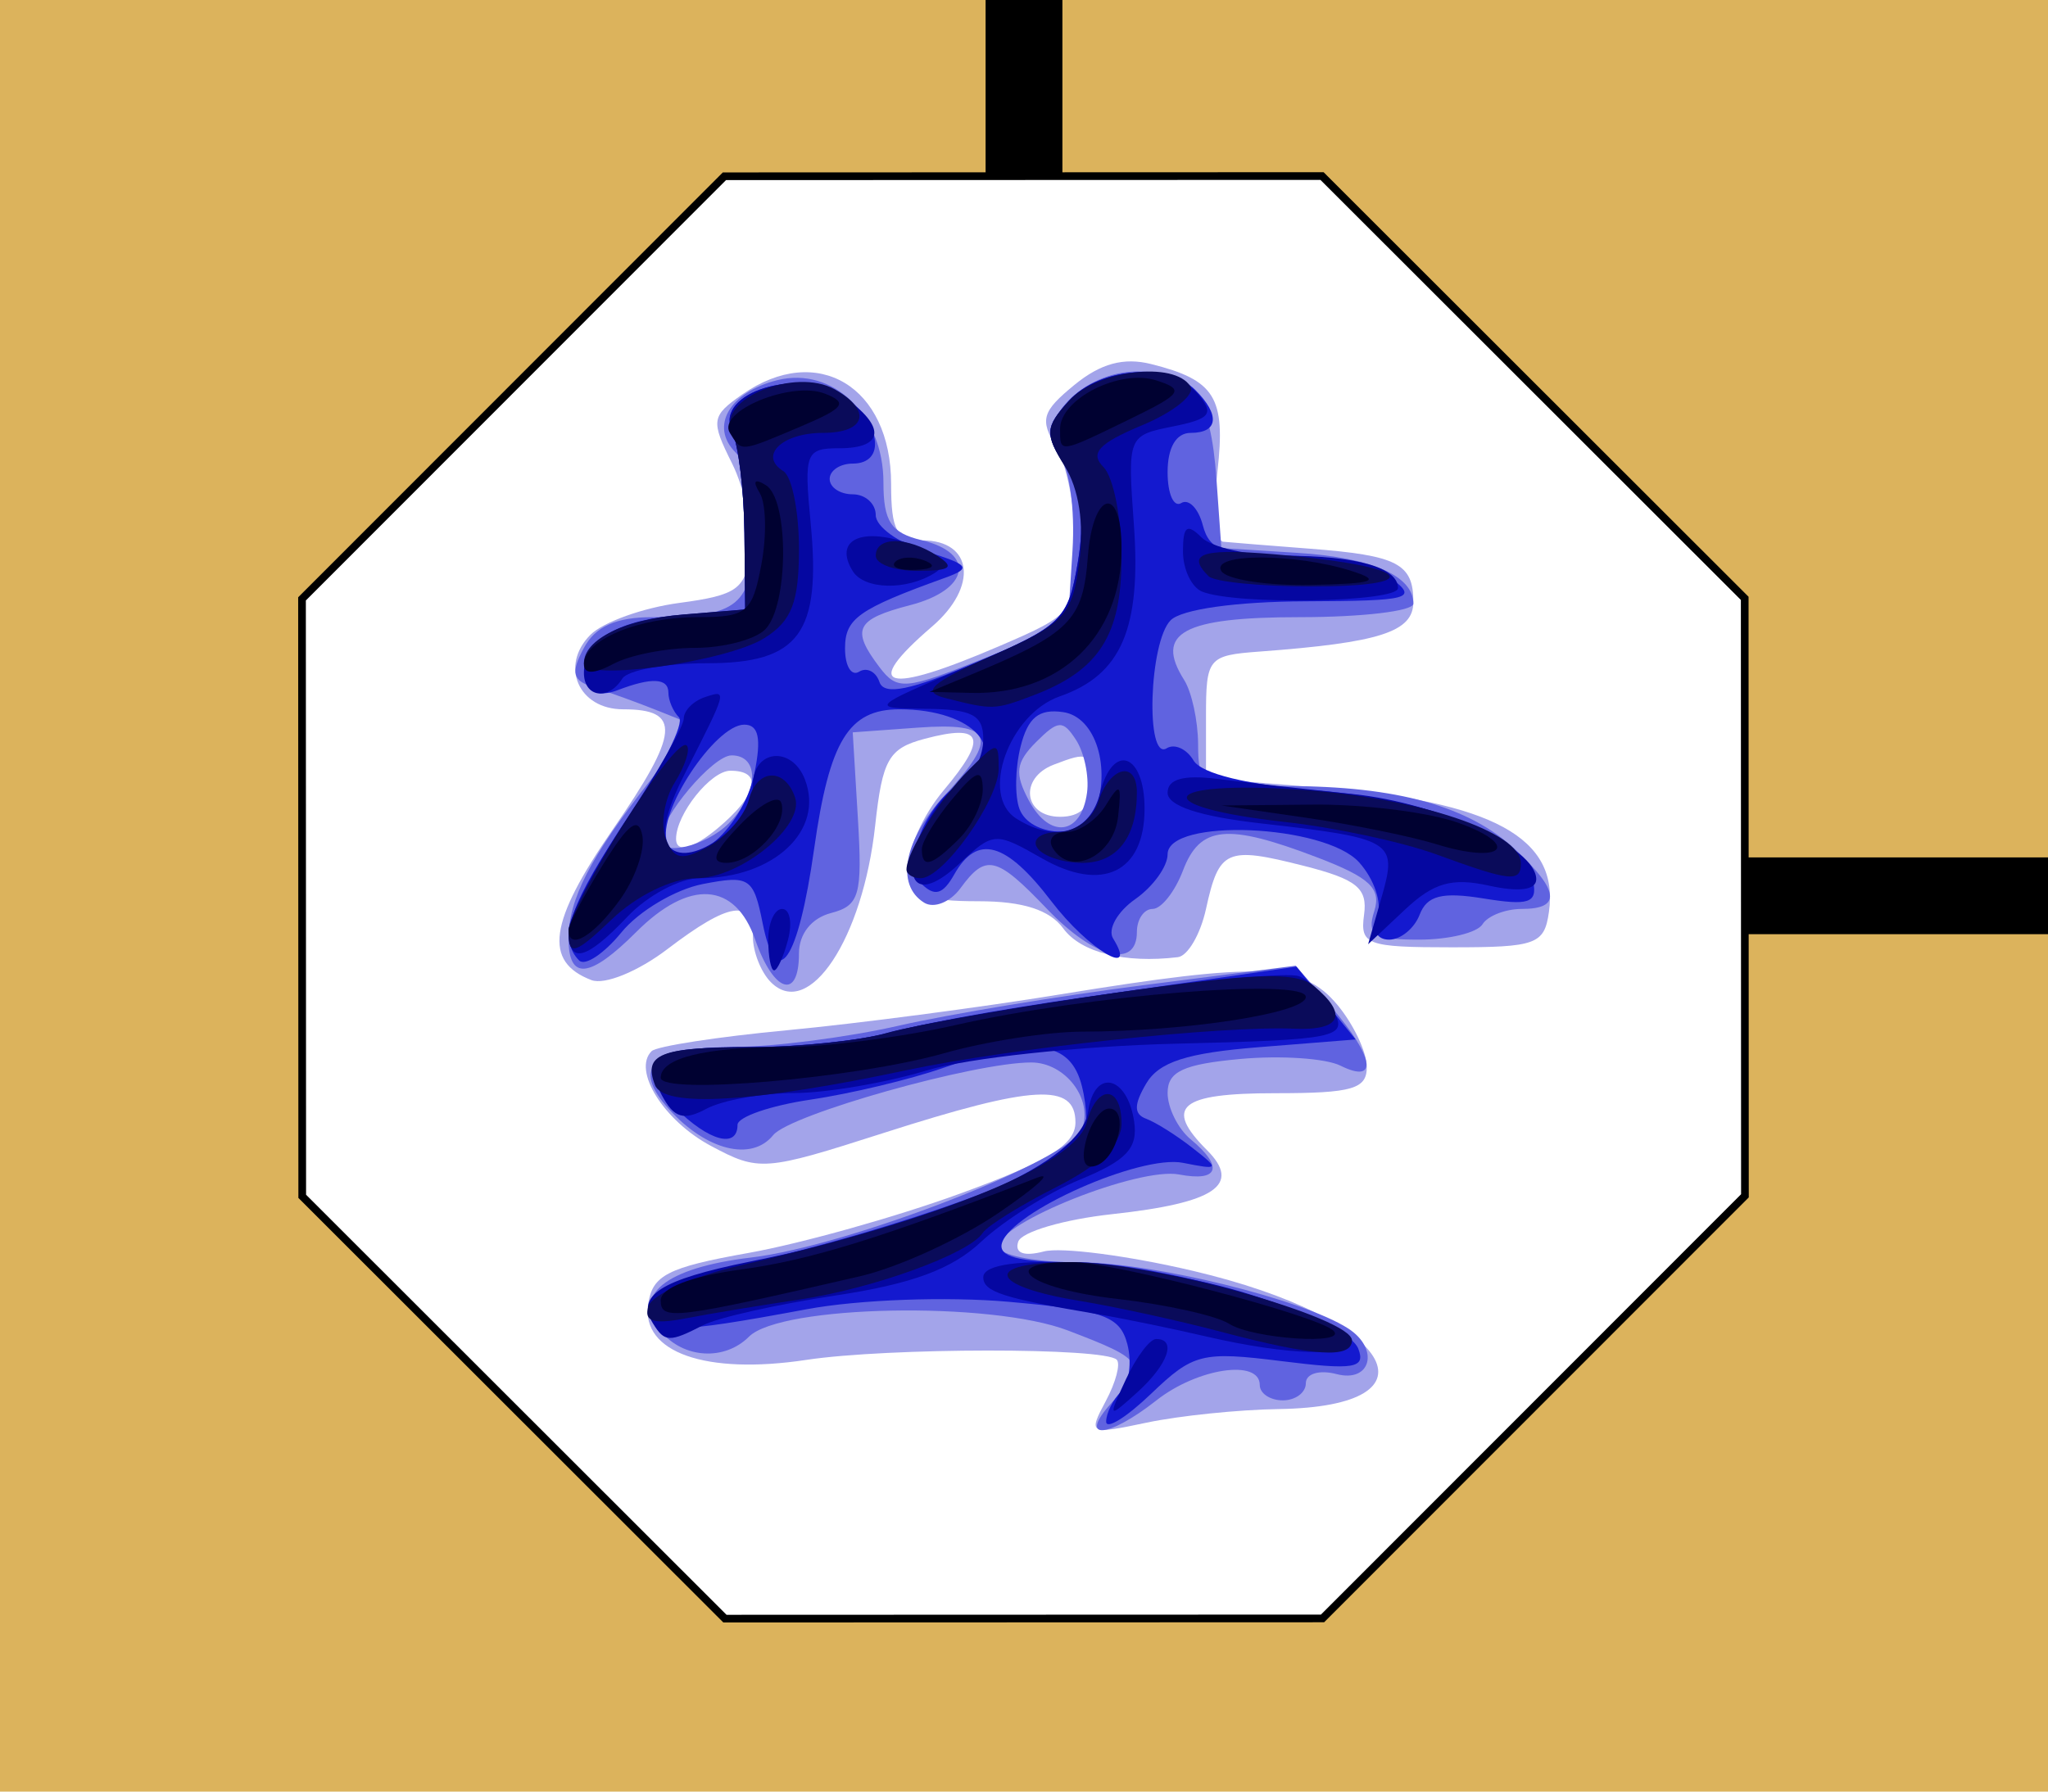
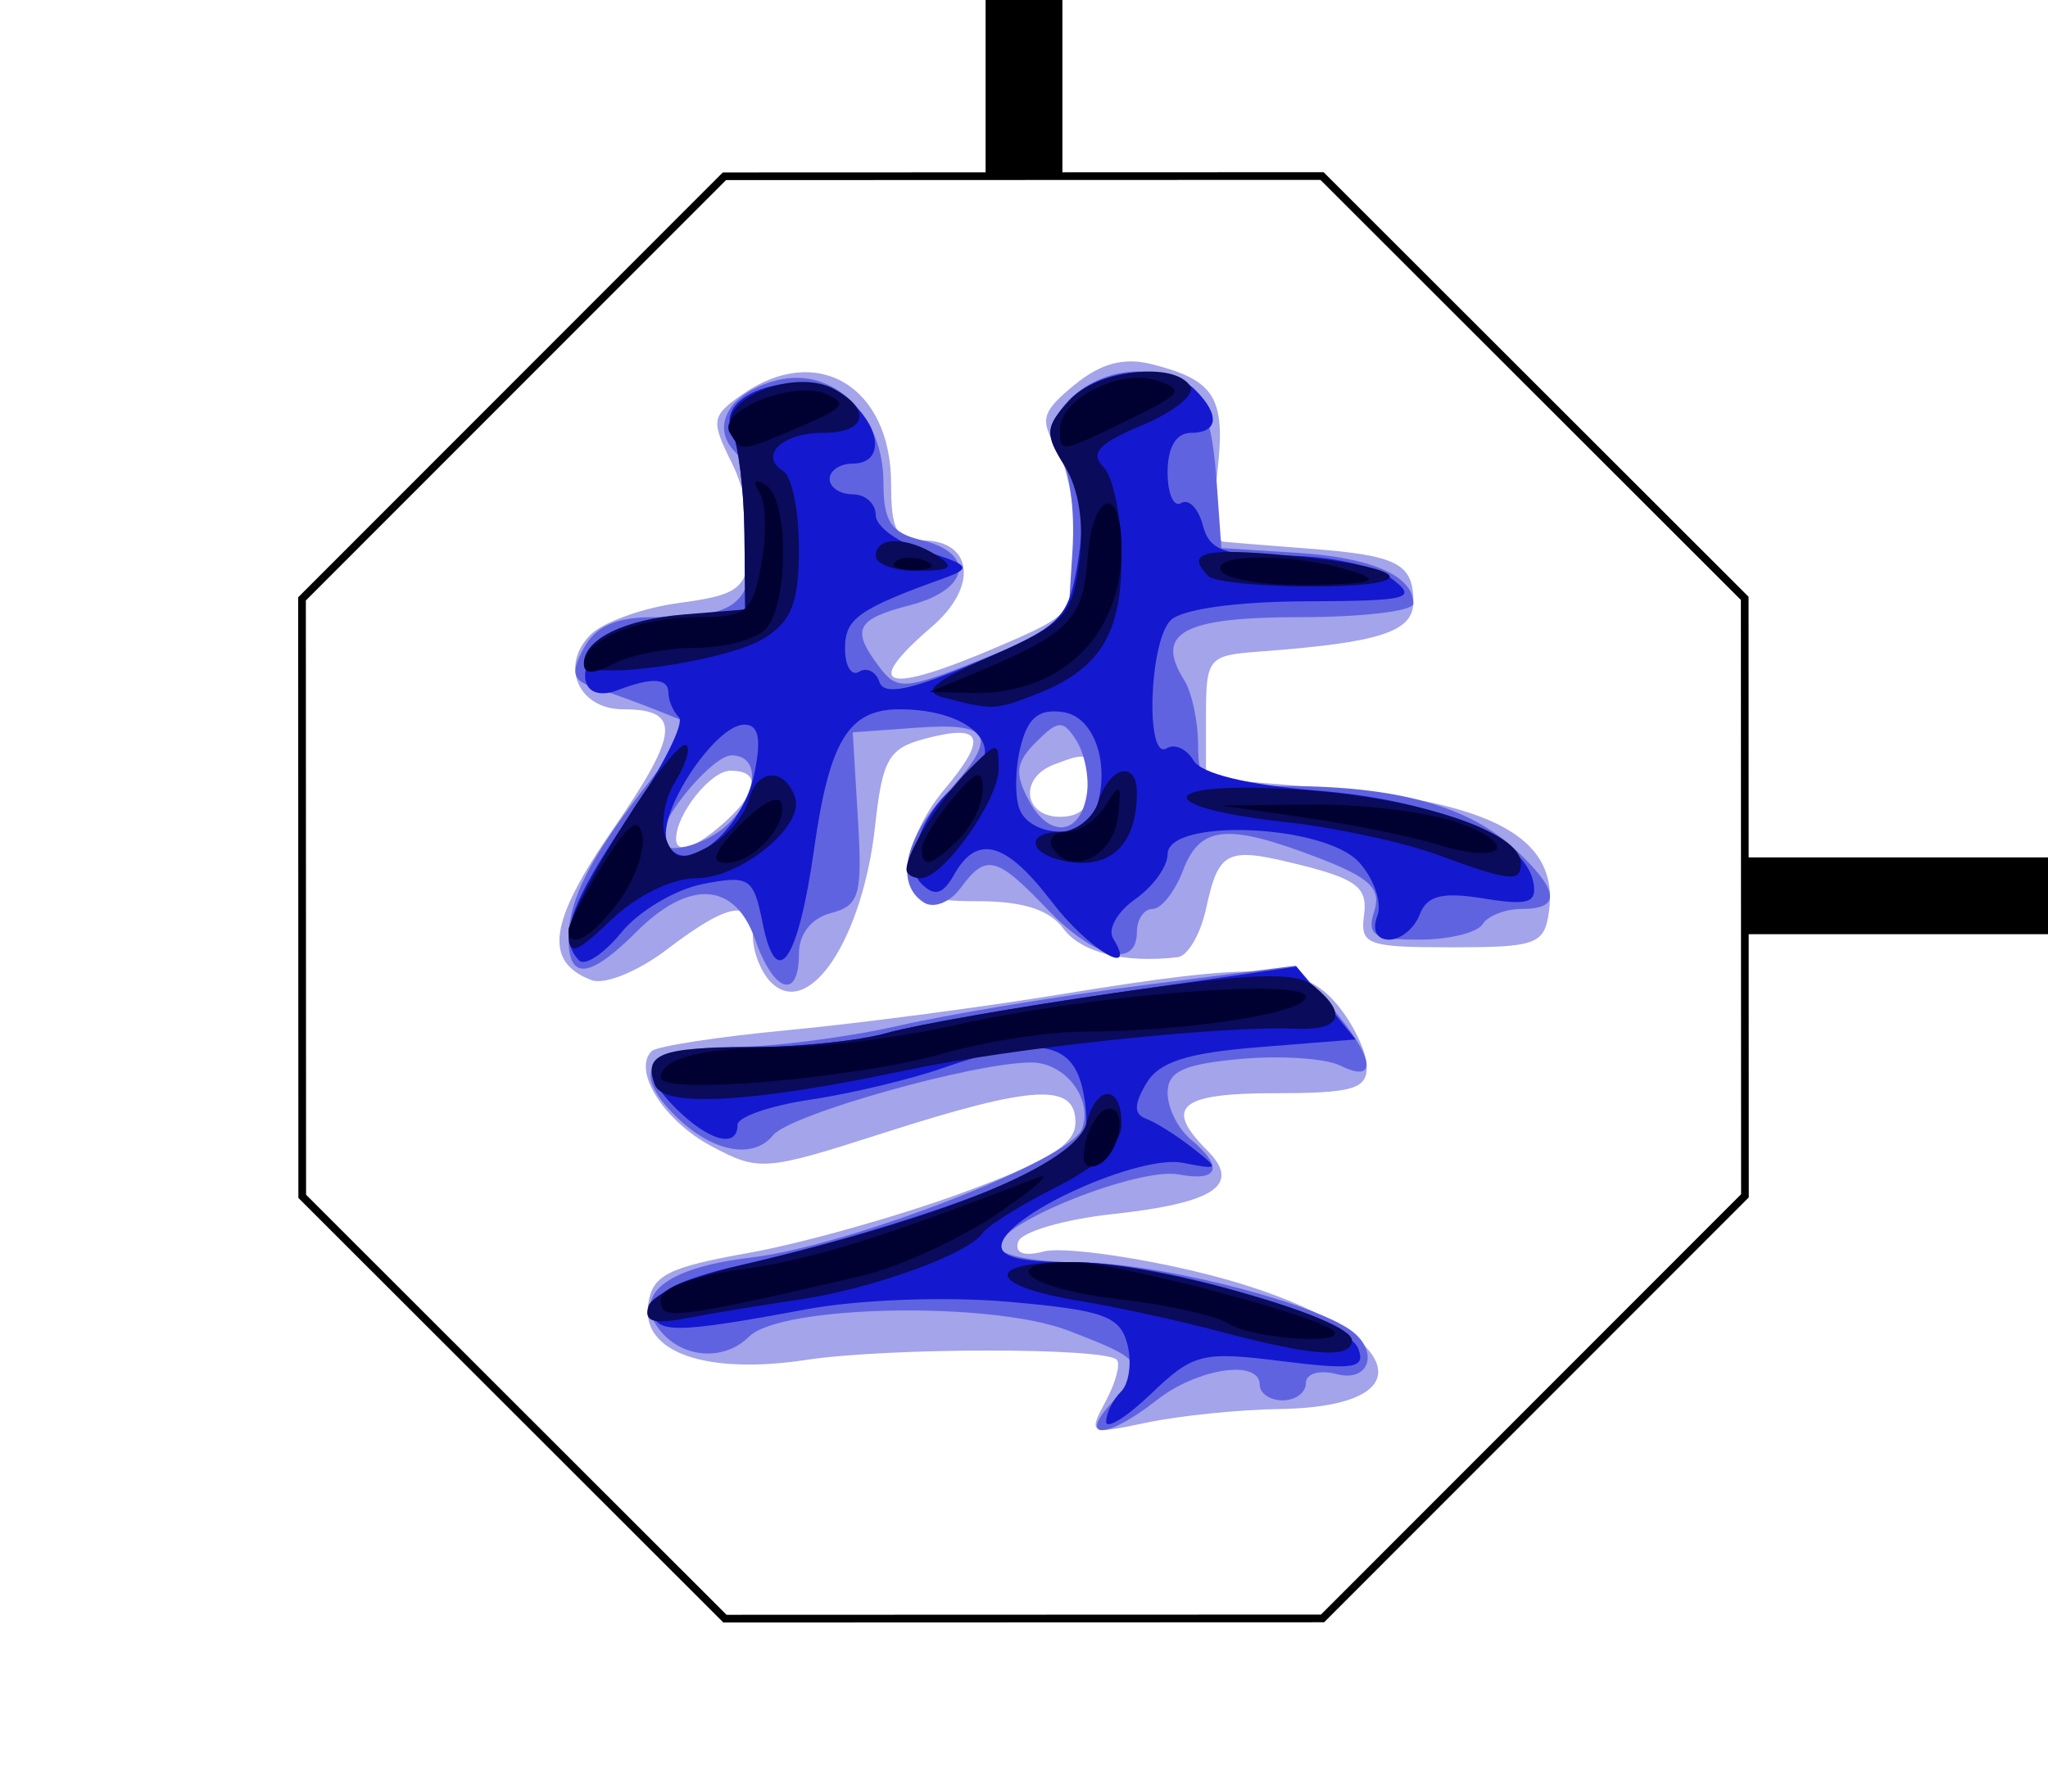
<svg xmlns="http://www.w3.org/2000/svg" xmlns:ns1="http://www.inkscape.org/namespaces/inkscape" xmlns:ns2="http://sodipodi.sourceforge.net/DTD/sodipodi-0.dtd" width="800" height="700" id="svg2" version="1.1" ns1:version="0.48.4 r9939" ns2:docname="Janggi_dl.svg">
  <defs id="defs4">
    <ns1:perspective ns2:type="inkscape:persp3d" ns1:vp_x="0 : 526.18109 : 1" ns1:vp_y="0 : 1000 : 0" ns1:vp_z="744.09448 : 526.18109 : 1" ns1:persp3d-origin="372.04724 : 350.78739 : 1" id="perspective10" />
    <ns1:perspective id="perspective2946" ns1:persp3d-origin="0.5 : 0.33333333 : 1" ns1:vp_z="1 : 0.5 : 1" ns1:vp_y="0 : 1000 : 0" ns1:vp_x="0 : 0.5 : 1" ns2:type="inkscape:persp3d" />
  </defs>
  <ns2:namedview id="base" pagecolor="#ffffff" bordercolor="#666666" borderopacity="1.0" ns1:pageopacity="0.0" ns1:pageshadow="2" ns1:zoom="0.5" ns1:cx="467.08163" ns1:cy="280" ns1:document-units="px" ns1:current-layer="layer1" showgrid="false" ns1:window-width="1280" ns1:window-height="968" ns1:window-x="-4" ns1:window-y="-4" ns1:window-maximized="1" />
  <g ns1:label="Layer 1" ns1:groupmode="layer" id="layer1" transform="translate(0,-2457.087)">
-     <rect style="fill:#dcb35c;fill-opacity:1" id="rect2816" width="800" height="700" x="0" y="2457.087" />
    <rect style="fill:#000000;fill-opacity:1" id="rect2936" width="30" height="350" x="385" y="2457.087" />
    <rect style="fill:#000000;fill-opacity:1" id="rect2936-7" width="415" height="30" x="385" y="2792.087" />
    <g id="g2964" transform="translate(1105.263,3149.461)">
      <path transform="matrix(0.82,-0.34,0.34,0.82,128.329,-946.478)" d="M -885.622,512.455 -1128.571,613.088 -1371.521,512.455 -1472.154,269.505 -1371.521,26.555 -1128.571,-74.078 -885.622,26.555 -784.989,269.505 z" ns1:randomized="0" ns1:rounded="0" ns1:flatsided="true" ns2:arg2="1.1780972" ns2:arg1="0.78539816" ns2:r2="317.42889" ns2:r1="343.58258" ns2:cy="269.50504" ns2:cx="-1128.5714" ns2:sides="8" id="path2865-5" style="fill:#ffffff;fill-opacity:1;stroke:#000000;stroke-width:3.381;stroke-linecap:butt;stroke-linejoin:miter;stroke-miterlimit:4;stroke-opacity:1;stroke-dasharray:none" ns2:type="star" />
      <g transform="translate(-428.417,-3071.842)" id="g4400">
        <g id="g4416">
          <path ns1:connector-curvature="0" style="fill:#a3a4ea" d="m -244.898,2926.874 c 3.915,-7.315 5.834,-14.584 4.265,-16.153 -4.807,-4.806 -89.298,-4.754 -121.245,0.075 -39.244,5.932 -64.461,-2.914 -61.79,-21.677 1.626,-11.424 7.57,-14.472 39.234,-20.12 20.525,-3.661 57.65,-14.072 82.5,-23.135 34.591,-12.616 45.182,-19.149 45.182,-27.87 0,-15.55 -16.392,-14.641 -75,4.159 -46.513,14.921 -48.6,15.077 -67.374,5.046 -18.449,-9.857 -30.745,-29.478 -23.201,-37.022 1.936,-1.936 25.808,-5.624 53.048,-8.195 27.24,-2.571 75.178,-8.864 106.528,-13.985 78.442,-12.813 94.74,-12.196 108.339,4.104 6.194,7.425 11.352,18.225 11.462,24 0.168,8.855 -5.439,10.5 -35.8,10.5 -37.304,0 -43.597,5.26 -26.614,22.243 13.604,13.604 3.229,20.625 -36.946,25.002 -18.959,2.065 -35.518,6.918 -36.798,10.783 -1.48,4.469 2.168,5.852 10.018,3.8 6.79,-1.776 33.032,1.643 58.317,7.598 77.607,18.276 98.986,53.021 33.222,53.99 -15.509,0.229 -38.608,2.607 -51.33,5.286 -22.558,4.75 -22.955,4.54 -16.014,-8.43 z m -130.797,-163.615 c -3.881,-3.881 -7.057,-11.917 -7.057,-17.857 0,-14.881 -9.214,-13.536 -33.339,4.865 -11.501,8.772 -24.586,14.112 -29.736,12.136 -18.815,-7.22 -16.638,-22.639 8.297,-58.773 26.192,-37.957 26.977,-47.029 4.066,-47.029 -17.405,0 -24.84,-17.02 -12.726,-29.133 4.951,-4.951 20.576,-10.547 34.72,-12.435 22.614,-3.018 25.948,-5.432 27.623,-20.001 1.048,-9.113 -2.117,-24.632 -7.033,-34.487 -8.372,-16.782 -8.123,-18.489 3.93,-26.931 29.311,-20.53 58.198,-3.177 58.198,34.959 0,18.141 2.151,22.028 12.188,22.028 19.844,0 21.897,18.105 3.816,33.658 -28.132,24.198 -18.587,26.949 26.383,7.603 29.052,-12.498 29.612,-13.237 29.612,-39.081 0,-14.488 -3.375,-31.882 -7.5,-38.652 -6.508,-10.681 -5.566,-13.894 7.121,-24.288 10.217,-8.37 19.243,-10.818 29.966,-8.127 24.995,6.273 29.15,13.015 25.883,41.999 -1.667,14.788 -0.654,27.126 2.25,27.418 2.904,0.291 18.163,1.518 33.908,2.725 34.17,2.62 40.372,5.819 40.372,20.827 0,11.669 -13.023,15.871 -60,19.359 -20.24,1.503 -21,2.428 -21,25.559 l 0,24 45,3.612 c 67.011,5.378 93.066,19.6 88.961,48.558 -1.798,12.686 -4.94,13.83 -37.961,13.83 -33.218,0 -35.865,-0.982 -34.257,-12.709 1.43,-10.428 -2.811,-13.864 -23.638,-19.151 -30.174,-7.659 -32.995,-6.407 -38.12,16.928 -2.166,9.862 -7.099,18.313 -10.962,18.78 -20.754,2.507 -37.868,-1.782 -44.775,-11.223 -5.305,-7.251 -15.789,-10.625 -33.011,-10.625 -21.113,0 -25.533,-2.071 -27.046,-12.673 -0.995,-6.97 5.005,-20.77 13.333,-30.667 17.431,-20.716 15.414,-26.201 -7.403,-20.132 -14.084,3.746 -16.528,8.026 -19.348,33.88 -4.842,44.389 -25.898,76.066 -40.715,61.249 z m -18.03,-62.587 c 13.235,-11.978 14.116,-20.07 2.184,-20.07 -7.679,0 -21.211,16.973 -21.211,26.606 0,6.227 7.939,3.5 19.028,-6.535 z m 142.972,-14.07 c 0,-13.213 -0.743,-13.641 -14.509,-8.358 -13.596,5.217 -11.73,20.358 2.509,20.358 8,0 12,-4 12,-12 z" id="path4412" />
-           <path ns1:connector-curvature="0" style="fill:#6063e0" d="m -242.682,2927.629 c 13.973,-15.44 13.154,-16.804 -17.012,-28.324 -30.227,-11.544 -112.208,-9.954 -124.578,2.416 -9.572,9.572 -25.595,8.588 -34.481,-2.119 -11.585,-13.959 1.718,-24.821 35.267,-28.795 38.325,-4.539 124.618,-38.038 129.28,-50.187 4.463,-11.63 -6.465,-26.012 -19.781,-26.034 -22.069,-0.035 -94.267,20.293 -100.825,28.389 -8.44,10.42 -26.106,6.019 -40.737,-10.149 -14.866,-16.426 -6.652,-24.212 25.651,-24.314 15.48,-0.049 44.346,-3.784 64.146,-8.3 19.8,-4.516 62.788,-11.635 95.529,-15.819 l 59.529,-7.608 13.972,16.243 c 16.725,19.444 18.358,30.169 3.471,22.795 -5.775,-2.861 -23.325,-4.034 -39,-2.607 -22.334,2.033 -28.5,4.901 -28.5,13.255 0,5.864 4.05,14.022 9,18.131 13.011,10.798 11.058,16.729 -4.527,13.75 -15.651,-2.992 -70.473,18.819 -70.473,28.037 0,3.484 13.836,6.252 31.5,6.302 29.022,0.081 87.209,14.381 105,25.804 12.361,7.937 8.974,21.369 -4.5,17.846 -6.709,-1.754 -12,-0.184 -12,3.562 0,3.685 -4.05,6.7 -9,6.7 -4.95,0 -9,-2.7 -9,-6 0,-10.226 -24.333,-6.609 -40.363,6 -19.097,15.022 -30.854,15.709 -17.567,1.028 z m -139.171,-181.028 c -7.872,-22.581 -25.712,-23.733 -46.445,-3 -18.245,18.245 -26.455,19.054 -26.455,2.606 0,-15.327 8.547,-31.984 31.314,-61.031 l 17.577,-22.426 -13.945,-5.586 c -7.67,-3.072 -18.787,-7.116 -24.704,-8.985 -8.748,-2.764 -9.549,-5.659 -4.289,-15.488 4.528,-8.461 12.561,-12.089 26.768,-12.089 33.647,0 39.28,-4.652 39.28,-32.442 0,-13.837 -3.059,-28.217 -6.797,-31.955 -10.11,-10.11 -2.369,-23.508 16.287,-28.19 21.744,-5.457 41.51,13.566 41.51,39.95 0,15.291 2.918,19.684 15,22.581 21.166,5.075 18.631,19.352 -4.5,25.346 -21.352,5.533 -23.277,9.433 -12,24.311 6.911,9.117 10.093,8.852 40.5,-3.375 l 33,-13.27 1.848,-28.945 c 1.046,-16.377 -1.268,-32.699 -5.328,-37.591 -10.074,-12.139 9.117,-32.421 30.676,-32.421 21.532,0 28.579,9.609 30.892,42.118 l 1.913,26.882 29.848,1.884 c 28.898,1.824 45.152,8.97 45.152,19.851 0,2.896 -19.961,5.265 -44.358,5.265 -45.598,0 -56.847,6.112 -45.179,24.544 2.944,4.651 5.394,15.881 5.445,24.956 0.089,16.078 0.974,16.5 34.631,16.5 43.061,0 71.278,7.858 89.421,24.903 17.091,16.056 17.82,23.097 2.393,23.097 -6.405,0 -13.315,2.7 -15.354,6 -2.04,3.3 -13.181,6 -24.758,6 -17.775,0 -20.5,-1.733 -17.516,-11.135 2.814,-8.867 -1.727,-13.145 -22.296,-21 -35.248,-13.461 -45.75,-12.433 -52.429,5.135 -3.137,8.25 -8.47,15 -11.851,15 -3.382,0 -6.149,4.05 -6.149,9 0,14.599 -16.617,10.338 -35.097,-9 -19.809,-20.728 -23.875,-21.699 -33.831,-8.083 -3.988,5.454 -10.361,7.995 -14.161,5.646 -11.319,-6.996 -7.901,-24.741 8.09,-41.995 21.149,-22.82 18.876,-28.537 -10.5,-26.412 l -25.5,1.845 2.019,33.664 c 1.797,29.963 0.643,34.024 -10.5,36.938 -7.663,2.004 -12.519,8.146 -12.519,15.836 0,18.441 -9.871,15.302 -17.101,-5.438 z m -10.328,-45.429 c 11.655,-11.655 12.283,-26.571 1.119,-26.571 -7.302,0 -27.69,24.142 -27.69,32.789 0,6.859 17.617,2.737 26.571,-6.218 z m 139.963,-12.041 c 0.844,-6.341 -1.083,-15.58 -4.283,-20.53 -5.126,-7.93 -6.983,-7.835 -15.62,0.8 -7.949,7.947 -8.481,12.27 -2.811,22.865 8.14,15.209 20.5,13.504 22.714,-3.135 z" id="path4410" />
+           <path ns1:connector-curvature="0" style="fill:#6063e0" d="m -242.682,2927.629 c 13.973,-15.44 13.154,-16.804 -17.012,-28.324 -30.227,-11.544 -112.208,-9.954 -124.578,2.416 -9.572,9.572 -25.595,8.588 -34.481,-2.119 -11.585,-13.959 1.718,-24.821 35.267,-28.795 38.325,-4.539 124.618,-38.038 129.28,-50.187 4.463,-11.63 -6.465,-26.012 -19.781,-26.034 -22.069,-0.035 -94.267,20.293 -100.825,28.389 -8.44,10.42 -26.106,6.019 -40.737,-10.149 -14.866,-16.426 -6.652,-24.212 25.651,-24.314 15.48,-0.049 44.346,-3.784 64.146,-8.3 19.8,-4.516 62.788,-11.635 95.529,-15.819 l 59.529,-7.608 13.972,16.243 c 16.725,19.444 18.358,30.169 3.471,22.795 -5.775,-2.861 -23.325,-4.034 -39,-2.607 -22.334,2.033 -28.5,4.901 -28.5,13.255 0,5.864 4.05,14.022 9,18.131 13.011,10.798 11.058,16.729 -4.527,13.75 -15.651,-2.992 -70.473,18.819 -70.473,28.037 0,3.484 13.836,6.252 31.5,6.302 29.022,0.081 87.209,14.381 105,25.804 12.361,7.937 8.974,21.369 -4.5,17.846 -6.709,-1.754 -12,-0.184 -12,3.562 0,3.685 -4.05,6.7 -9,6.7 -4.95,0 -9,-2.7 -9,-6 0,-10.226 -24.333,-6.609 -40.363,6 -19.097,15.022 -30.854,15.709 -17.567,1.028 z m -139.171,-181.028 c -7.872,-22.581 -25.712,-23.733 -46.445,-3 -18.245,18.245 -26.455,19.054 -26.455,2.606 0,-15.327 8.547,-31.984 31.314,-61.031 l 17.577,-22.426 -13.945,-5.586 c -7.67,-3.072 -18.787,-7.116 -24.704,-8.985 -8.748,-2.764 -9.549,-5.659 -4.289,-15.488 4.528,-8.461 12.561,-12.089 26.768,-12.089 33.647,0 39.28,-4.652 39.28,-32.442 0,-13.837 -3.059,-28.217 -6.797,-31.955 -10.11,-10.11 -2.369,-23.508 16.287,-28.19 21.744,-5.457 41.51,13.566 41.51,39.95 0,15.291 2.918,19.684 15,22.581 21.166,5.075 18.631,19.352 -4.5,25.346 -21.352,5.533 -23.277,9.433 -12,24.311 6.911,9.117 10.093,8.852 40.5,-3.375 l 33,-13.27 1.848,-28.945 c 1.046,-16.377 -1.268,-32.699 -5.328,-37.591 -10.074,-12.139 9.117,-32.421 30.676,-32.421 21.532,0 28.579,9.609 30.892,42.118 l 1.913,26.882 29.848,1.884 c 28.898,1.824 45.152,8.97 45.152,19.851 0,2.896 -19.961,5.265 -44.358,5.265 -45.598,0 -56.847,6.112 -45.179,24.544 2.944,4.651 5.394,15.881 5.445,24.956 0.089,16.078 0.974,16.5 34.631,16.5 43.061,0 71.278,7.858 89.421,24.903 17.091,16.056 17.82,23.097 2.393,23.097 -6.405,0 -13.315,2.7 -15.354,6 -2.04,3.3 -13.181,6 -24.758,6 -17.775,0 -20.5,-1.733 -17.516,-11.135 2.814,-8.867 -1.727,-13.145 -22.296,-21 -35.248,-13.461 -45.75,-12.433 -52.429,5.135 -3.137,8.25 -8.47,15 -11.851,15 -3.382,0 -6.149,4.05 -6.149,9 0,14.599 -16.617,10.338 -35.097,-9 -19.809,-20.728 -23.875,-21.699 -33.831,-8.083 -3.988,5.454 -10.361,7.995 -14.161,5.646 -11.319,-6.996 -7.901,-24.741 8.09,-41.995 21.149,-22.82 18.876,-28.537 -10.5,-26.412 l -25.5,1.845 2.019,33.664 c 1.797,29.963 0.643,34.024 -10.5,36.938 -7.663,2.004 -12.519,8.146 -12.519,15.836 0,18.441 -9.871,15.302 -17.101,-5.438 m -10.328,-45.429 c 11.655,-11.655 12.283,-26.571 1.119,-26.571 -7.302,0 -27.69,24.142 -27.69,32.789 0,6.859 17.617,2.737 26.571,-6.218 z m 139.963,-12.041 c 0.844,-6.341 -1.083,-15.58 -4.283,-20.53 -5.126,-7.93 -6.983,-7.835 -15.62,0.8 -7.949,7.947 -8.481,12.27 -2.811,22.865 8.14,15.209 20.5,13.504 22.714,-3.135 z" id="path4410" />
          <path ns1:connector-curvature="0" style="fill:#1419cf" d="m -244.752,2934.924 c 0,-3.257 2.612,-8.534 5.803,-11.726 3.192,-3.192 4.304,-11.537 2.472,-18.545 -2.876,-10.999 -9.208,-13.262 -46.303,-16.549 -24.227,-2.147 -58.675,-0.879 -78.972,2.906 -52.465,9.785 -60,9.733 -60,-0.409 0,-5.993 11.027,-11.527 33,-16.561 65.469,-15 127.8,-37.789 134.935,-49.334 1.888,-3.054 1.707,-12.427 -0.402,-20.829 -4.46,-17.771 -18.6,-19.628 -54.279,-7.129 -12.79,4.481 -36.079,10.046 -51.754,12.368 -15.675,2.322 -28.5,6.756 -28.5,9.853 0,9.406 -11.3,6.333 -24.219,-6.587 -17.519,-17.519 -9.854,-23.781 29.113,-23.781 18.802,0 42.916,-2.504 53.587,-5.564 10.671,-3.06 51,-10.135 89.62,-15.722 l 70.219,-10.158 11.564,14.222 11.564,14.222 -37.61,3 c -28.369,2.263 -39.235,5.77 -44.224,14.271 -4.826,8.224 -4.816,11.932 0.035,13.716 3.657,1.345 11.757,6.439 18,11.321 10.771,8.422 10.584,8.723 -3.649,5.893 -16.526,-3.286 -66.916,19.024 -70.693,31.299 -1.629,5.296 6.36,7.5 27.182,7.5 36.108,0 107.266,21.497 112.001,33.835 2.937,7.654 -1.601,8.39 -29.912,4.853 -31.139,-3.891 -34.553,-3.04 -50.976,12.694 -9.681,9.275 -17.602,14.198 -17.602,10.941 z m -205.847,-180.17 c -8.447,-8.447 -3.57,-22.551 19.469,-56.303 12.992,-19.033 21.767,-36.461 19.5,-38.728 -2.267,-2.267 -4.122,-6.597 -4.122,-9.622 0,-5.731 -6.556,-6.061 -19.759,-0.995 -11.623,4.46 -16.665,-3.726 -9.42,-15.293 3.827,-6.109 17,-11.417 32.788,-13.212 l 26.39,-3 -0.296,-30 c -0.163,-16.5 -2.353,-34.403 -4.868,-39.785 -7.001,-14.985 26.557,-25.272 43.569,-13.356 14.575,10.209 16.765,26.141 3.594,26.141 -4.95,0 -9,2.7 -9,6 0,3.3 4.05,6 9,6 4.95,0 9,3.659 9,8.132 0,4.473 8.775,10.843 19.5,14.156 17.116,5.287 18.033,6.553 7.5,10.356 -33.852,12.222 -39,15.862 -39,27.582 0,6.865 2.469,10.957 5.488,9.091 3.018,-1.865 6.599,-0.058 7.957,4.017 1.79,5.369 12.237,3.24 37.955,-7.735 33.068,-14.112 35.76,-16.76 39.513,-38.871 2.811,-16.564 1.328,-27.957 -4.913,-37.735 -8.04,-12.596 -7.893,-15.165 1.46,-25.5 11.676,-12.902 38.406,-15.228 49.341,-4.293 9.799,9.799 9.049,16.8 -1.8,16.8 -5.655,0 -9,5.706 -9,15.354 0,8.445 2.393,13.875 5.318,12.068 2.925,-1.808 6.722,2.083 8.438,8.646 2.579,9.863 8.222,11.932 32.535,11.932 16.575,0 34.499,3.845 41.062,8.809 10.577,8 7.486,8.827 -33.653,9 -26.987,0.114 -48.211,3.102 -52.5,7.391 -8.436,8.436 -9.902,55.178 -1.569,50.028 3.097,-1.914 7.822,0.228 10.5,4.76 3.066,5.189 21.126,9.563 48.775,11.811 46.197,3.757 80.619,18.398 83.953,35.71 1.568,8.142 -1.807,9.258 -19.374,6.407 -16.283,-2.642 -22.152,-1.161 -25.021,6.316 -2.062,5.372 -7.425,9.768 -11.918,9.768 -4.885,0 -6.747,-3.708 -4.63,-9.223 1.947,-5.073 -1.257,-14.523 -7.118,-21 -13.473,-14.887 -74.798,-17.443 -74.798,-3.117 0,4.763 -5.693,12.647 -12.65,17.52 -6.958,4.873 -10.848,11.777 -8.646,15.34 9.994,16.17 -9.789,4.256 -24.11,-14.521 -17.727,-23.241 -28.975,-26.355 -37.921,-10.5 -4.451,7.888 -7.648,8.795 -12.854,3.644 -7.84,-7.757 1.687,-31.454 16.058,-39.942 19.37,-11.44 4.73,-28.202 -24.632,-28.202 -19.836,0 -27.347,12.281 -33.309,54.462 -6.246,44.185 -14.664,56.393 -20.11,29.163 -3.572,-17.859 -5.116,-18.876 -23.325,-15.364 -10.725,2.069 -25.056,10.575 -31.847,18.903 -6.791,8.328 -14.216,13.273 -16.5,10.989 z m 68.478,-73.311 c 2.755,-13.47 1.62,-18.842 -3.98,-18.842 -11.488,0 -34.375,34.853 -30.137,45.896 5.718,14.901 29.373,-3.857 34.117,-27.054 z m 132.895,15.658 c 6.593,-17.599 0.38,-37.523 -12.284,-39.389 -9.524,-1.404 -13.81,2.062 -16.677,13.487 -2.123,8.457 -2.303,19.432 -0.4,24.39 4.183,10.901 25.434,11.996 29.361,1.513 z" id="path4408" />
-           <path ns1:connector-curvature="0" style="fill:#0507a1" d="m -237.033,2918.38 c 4.004,-8.627 9.306,-15.706 11.781,-15.731 8.19,-0.085 4.675,9.935 -7.281,20.755 -11.52,10.425 -11.619,10.314 -4.5,-5.023 z m 31.281,-16.75 c -13.2,-3.075 -32.1,-6.961 -42,-8.635 -37.33,-6.312 -45,-8.785 -45,-14.507 0,-10.335 62.601,-6.318 103.99,6.673 22.006,6.907 40.01,15.007 40.01,18 0,6.645 -24.762,5.981 -57,-1.53 z m -216,-5.028 c -6.765,-10.946 2.847,-17.119 37.605,-24.155 77.375,-15.661 129.527,-38.8 132.358,-58.724 2.408,-16.95 15.315,-14.097 17.971,3.973 1.524,10.371 -2.92,15.151 -21,22.588 -12.614,5.188 -30.024,16.117 -38.691,24.286 -11.446,10.789 -27.042,16.555 -57,21.074 -22.683,3.422 -45.931,8.637 -51.661,11.589 -13.165,6.782 -15.036,6.722 -19.581,-0.632 z m 3.463,-89.135 c -8.518,-15.916 -3.058,-18.861 35.037,-18.899 18.425,-0.018 42.95,-2.613 54.5,-5.766 33.31,-9.093 150.686,-25.221 159.351,-21.896 4.325,1.66 10.455,7.895 13.623,13.857 5.372,10.111 1.196,10.951 -62.208,12.505 -37.381,0.917 -80.971,5.612 -96.866,10.435 -15.895,4.823 -39.202,8.798 -51.794,8.833 -12.592,0.036 -28.004,2.799 -34.248,6.141 -8.911,4.769 -12.653,3.648 -17.394,-5.211 z m 41.537,-60.865 c 0,-6.6 2.447,-12 5.438,-12 2.991,0 4.026,5.4 2.3,12 -1.726,6.6 -4.173,12 -5.438,12 -1.265,0 -2.3,-5.4 -2.3,-12 z m -78,-3.483 c 0,-5.216 10.125,-24.737 22.5,-43.381 12.375,-18.644 22.5,-36.426 22.5,-39.517 0,-3.091 3.712,-6.857 8.25,-8.369 8.919,-2.973 8.945,-3.071 -8.046,30.31 -7.505,14.744 -9.445,24.599 -5.599,28.444 8.332,8.332 32.396,-9.752 32.396,-24.345 0,-13.948 15.2,-15.611 20.337,-2.225 7.657,19.953 -12.225,38.565 -41.198,38.565 -7.634,0 -20.238,6.703 -28.009,14.896 -16.402,17.292 -23.13,18.927 -23.13,5.62 z m 317.62,-13.19 c 6.26,-21.828 4.485,-22.909 -47.214,-28.758 -23.885,-2.702 -36.405,-6.818 -36.405,-11.967 0,-5.356 6.19,-7.07 19.5,-5.397 10.725,1.348 34.528,4.01 52.896,5.917 33.664,3.494 71.604,21.121 71.604,33.267 0,4.212 -6.628,5.109 -18.491,2.504 -14.491,-3.183 -21.595,-1.146 -32.837,9.416 l -14.346,13.478 5.294,-18.459 z m -182.264,-6.751 c -4.635,-7.499 6.976,-31.555 18.52,-38.373 4.468,-2.639 8.124,-10.064 8.124,-16.5 0,-9.488 -4.256,-11.738 -22.5,-11.893 -22.122,-0.188 -21.846,-0.468 16.424,-16.657 36.847,-15.587 39.14,-17.738 42.97,-40.309 2.831,-16.683 1.361,-28.049 -4.895,-37.85 -8.04,-12.596 -7.893,-15.165 1.46,-25.5 12.412,-13.715 40.095,-15.079 50.543,-2.49 6.298,7.588 4.709,9.555 -10.111,12.519 -17.384,3.477 -17.554,3.908 -15.076,38.158 2.945,40.71 -4.86,58.869 -28.903,67.25 -19.896,6.936 -31.256,38.729 -17.053,47.728 15.36,9.733 28.835,5.651 32.743,-9.919 4.998,-19.915 17.398,-15.562 17.398,6.107 0,24.84 -16.5,32.857 -39.99,19.43 -18.303,-10.462 -19.09,-10.414 -32.252,1.951 -8.49,7.976 -14.941,10.329 -17.402,6.347 z m -129.356,-80.841 c 0,-13.012 13.145,-20.677 39.076,-22.788 l 23.924,-1.947 -0.296,-30 c -0.163,-16.5 -2.353,-34.403 -4.868,-39.785 -7.001,-14.985 26.557,-25.272 43.569,-13.356 16.616,11.638 15.972,20.141 -1.525,20.141 -13.271,0 -13.951,1.75 -11.321,29.125 4.154,43.233 -4.42,54.875 -40.417,54.875 -16.189,0 -31.103,2.7 -33.143,6 -5.422,8.772 -15,7.326 -15,-2.265 z m 241.5,-31.708 c -4.125,-1.665 -7.5,-8.741 -7.5,-15.726 0,-9.878 1.6,-11.1 7.2,-5.5 3.96,3.96 18.589,7.2 32.509,7.2 28.233,0 44.291,4.583 44.291,12.642 0,5.561 -63.309,6.707 -76.5,1.384 z m -136.5,-8.026 c -7.441,-12.04 3.138,-17.328 21.711,-10.853 13.547,4.722 16.3,7.79 10.367,11.55 -10.994,6.967 -27.564,6.607 -32.078,-0.697 z" id="path4406" />
          <path ns1:connector-curvature="0" style="fill:#0a0b5a" d="m -199.752,2899.853 c -16.5,-4.377 -41.461,-9.835 -55.469,-12.127 -36.017,-5.895 -37.785,-15.124 -2.896,-15.124 31.744,0 109.365,21.689 109.365,30.559 0,7.26 -14.779,6.302 -51,-3.307 z m -223.756,-10.118 c 1.466,-4.473 17.311,-11.535 35.211,-15.694 80.581,-18.721 131.716,-39.796 135.963,-56.038 3.925,-15.009 13.582,-14.671 13.582,0.477 0,7.946 -8.441,16.157 -25.5,24.806 -14.025,7.11 -26.945,15.161 -28.71,17.889 -5.264,8.136 -42.892,21.804 -71.79,26.077 -14.85,2.196 -34.745,5.483 -44.211,7.304 -12.782,2.459 -16.525,1.219 -14.545,-4.821 z m 2.514,-86.322 c -4.671,-12.171 2.063,-14.811 37.782,-14.811 18.447,0 42.27,-2.504 52.941,-5.564 10.671,-3.06 50.561,-10.072 88.645,-15.581 54.723,-7.916 71.093,-8.483 78.059,-2.701 13.462,11.173 10.568,17.44 -7.685,16.643 -28.489,-1.243 -110.865,7.572 -151.5,16.212 -59.526,12.657 -94.812,14.741 -98.242,5.802 z m -33.758,-59.171 c 0,-11.435 41.753,-77.886 46.165,-73.474 1.466,1.466 -0.647,7.971 -4.697,14.456 -4.049,6.484 -5.627,16.314 -3.505,21.843 3.169,8.257 6.146,8.829 16.664,3.2 7.043,-3.769 14.177,-12.096 15.853,-18.504 3.157,-12.073 14.081,-12.473 18.019,-0.66 3.705,11.115 -21.322,31.5 -38.672,31.5 -9.375,0 -23.244,6.776 -33,16.122 -14.01,13.423 -16.828,14.347 -16.828,5.517 z m 132,-25.034 c 0,-6.747 13.157,-27.762 24.454,-39.06 11.141,-11.141 11.546,-11.153 11.546,-0.355 0,12.356 -21.651,42.809 -30.435,42.809 -3.06,0 -5.565,-1.528 -5.565,-3.394 z m 207,-5.909 c -13.2,-4.827 -39.609,-10.502 -58.686,-12.611 -54.981,-6.078 -50.174,-16.477 5.842,-12.637 46.128,3.162 85.844,16.442 85.844,28.705 0,7.559 -4.029,7.137 -33,-3.457 z m -156,-2.697 c -2.04,-3.3 1.669,-6 8.242,-6 6.68,0 13.629,-5.292 15.758,-12 4.363,-13.747 15,-16.222 15,-3.491 0,17.526 -7.716,27.491 -21.288,27.491 -7.702,0 -15.673,-2.7 -17.712,-6 z m -36,-58.439 c -9.383,-2.382 -5.292,-6.011 18.766,-16.64 28.099,-12.416 31.027,-15.602 33.776,-36.757 1.903,-14.643 -0.208,-28.316 -5.737,-37.171 -7.804,-12.497 -7.625,-15.246 1.654,-25.5 10.893,-12.037 41.251,-15.669 47.429,-5.674 1.978,3.2 -6.441,10.012 -18.708,15.138 -17.106,7.147 -20.658,10.965 -15.242,16.382 3.884,3.884 7.062,19.829 7.062,35.434 0,30.293 -8.764,44.014 -34.322,53.731 -15.29,5.813 -15.881,5.831 -34.678,1.059 z m -141,-13.564 c 0,-9.387 15.964,-17.169 39.076,-19.05 l 23.924,-1.947 -0.296,-30 c -0.163,-16.5 -2.353,-34.403 -4.868,-39.785 -5.842,-12.503 24.702,-24.868 40.118,-16.24 14.66,8.204 12.276,17.025 -4.601,17.025 -15.968,0 -25.193,8.919 -15.452,14.94 3.354,2.073 6.098,15.697 6.098,30.276 0,20.982 -2.814,28.271 -13.5,34.969 -14.837,9.299 -70.5,17.047 -70.5,9.813 z m 244,-33.998 c -9.364,-9.364 -1.938,-11.245 31.691,-8.03 47.915,4.581 53.059,12.03 8.309,12.03 -19.8,0 -37.8,-1.8 -40,-4 z m -130,-8 c 0,-7.587 12.261,-7.587 24,0 7.013,4.532 5.358,5.837 -7.5,5.908 -9.075,0.051 -16.5,-2.608 -16.5,-5.908 z" id="path4404" />
          <path ns1:connector-curvature="0" style="fill:#000131" d="m -196.752,2896.676 c -4.95,-3.158 -24.525,-7.515 -43.5,-9.683 -35.099,-4.01 -48.07,-14.392 -17.981,-14.392 16.665,0 96.369,20.889 102.288,26.807 5.685,5.685 -31.518,3.193 -40.807,-2.733 z m -222,-9.15 c 0,-4.866 11.847,-9.406 31.5,-12.072 26.946,-3.655 55.122,-12.395 115.5,-35.828 6.6,-2.562 -0.207,3.655 -15.127,13.814 -14.92,10.159 -39.22,21.265 -54,24.679 -72.707,16.794 -77.873,17.418 -77.873,9.406 z m 166.172,-62.582 c 1.775,-6.788 5.811,-12.343 8.968,-12.343 7.966,0 3.462,19.472 -5.168,22.345 -4.471,1.488 -5.853,-2.151 -3.8,-10.003 z m -166.172,-24.392 c 0,-7.675 17.217,-11.951 48.118,-11.951 16.025,0 46.18,-3.877 67.009,-8.616 51.59,-11.737 136.872,-18.587 136.872,-10.994 0,6.274 -46.397,13.471 -87.411,13.558 -13.426,0.029 -37.726,3.836 -54,8.46 -34.459,9.792 -110.589,16.362 -110.589,9.543 z m -36,-57.743 c 0,-2.086 6.038,-13.56 13.417,-25.5 9.984,-16.153 13.927,-19.064 15.407,-11.377 1.095,5.682 -2.918,17.072 -8.917,25.311 -10.366,14.237 -19.907,19.78 -19.907,11.566 z m 66.87,-40.944 c 7.771,-8.105 15.06,-12.064 16.197,-8.798 2.927,8.408 -10.848,23.534 -21.432,23.534 -6.439,0 -4.994,-4.069 5.235,-14.736 z m 71.13,9.4 c 0,-2.934 5.31,-11.709 11.8,-19.5 9.491,-11.392 11.839,-12.193 12,-4.093 0.11,5.539 -4.043,14.314 -9.229,19.5 -10.705,10.705 -14.571,11.791 -14.571,4.093 z m 51.205,-0.333 c -2.152,-3.483 0.162,-6.332 5.142,-6.332 4.981,0 11.963,-4.725 15.516,-10.5 5.594,-9.093 6.237,-8.498 4.798,4.439 -1.715,15.415 -18.53,23.601 -25.456,12.393 z m 149.795,-1.616 c -9.9,-3.069 -32.85,-7.731 -51,-10.361 l -33,-4.782 36,-0.33 c 19.8,-0.182 45.301,3.03 56.669,7.137 24.75,8.942 17.08,16.318 -8.669,8.336 z m -183,-65.744 c 40.009,-16.578 44.953,-21.504 46.852,-46.688 1.929,-25.587 13.148,-28.328 13.148,-3.213 0,34.39 -23.925,57.395 -58.782,56.522 l -16.218,-0.406 15,-6.215 z m -150,-4.55 c 0,-9.541 21.372,-18.422 44.334,-18.422 19.314,0 21.454,-1.765 24.989,-20.611 2.127,-11.336 1.832,-23.903 -0.655,-27.927 -2.887,-4.672 -2.018,-5.769 2.405,-3.035 9.123,5.638 8.922,47.178 -0.273,56.373 -3.96,3.96 -16.288,7.2 -27.394,7.2 -11.107,0 -25.417,2.795 -31.8,6.211 -7.596,4.065 -11.606,4.138 -11.606,0.211 z m 249,-36.422 c -4.378,-7.084 28.88,-7.084 51,0 11.848,3.794 8.455,4.929 -16.146,5.402 -17.13,0.329 -32.815,-2.102 -34.854,-5.402 z m -127.375,-3.625 c 1.994,-1.994 7.169,-2.207 11.5,-0.474 4.786,1.915 3.365,3.337 -3.625,3.625 -6.325,0.261 -9.869,-1.158 -7.875,-3.151 z m -64.609,-50.349 c -5.195,-8.406 23.962,-20.482 37.102,-15.366 9.125,3.553 7.622,5.618 -9.306,12.789 -24.033,10.18 -23.147,10.098 -27.795,2.577 z m 128.984,-1.582 c 0,-11.692 23.263,-23.486 37.445,-18.985 11.393,3.616 10.321,5.184 -10.447,15.285 -27.462,13.358 -26.999,13.294 -26.999,3.699 z" id="path4402" />
        </g>
      </g>
    </g>
  </g>
</svg>